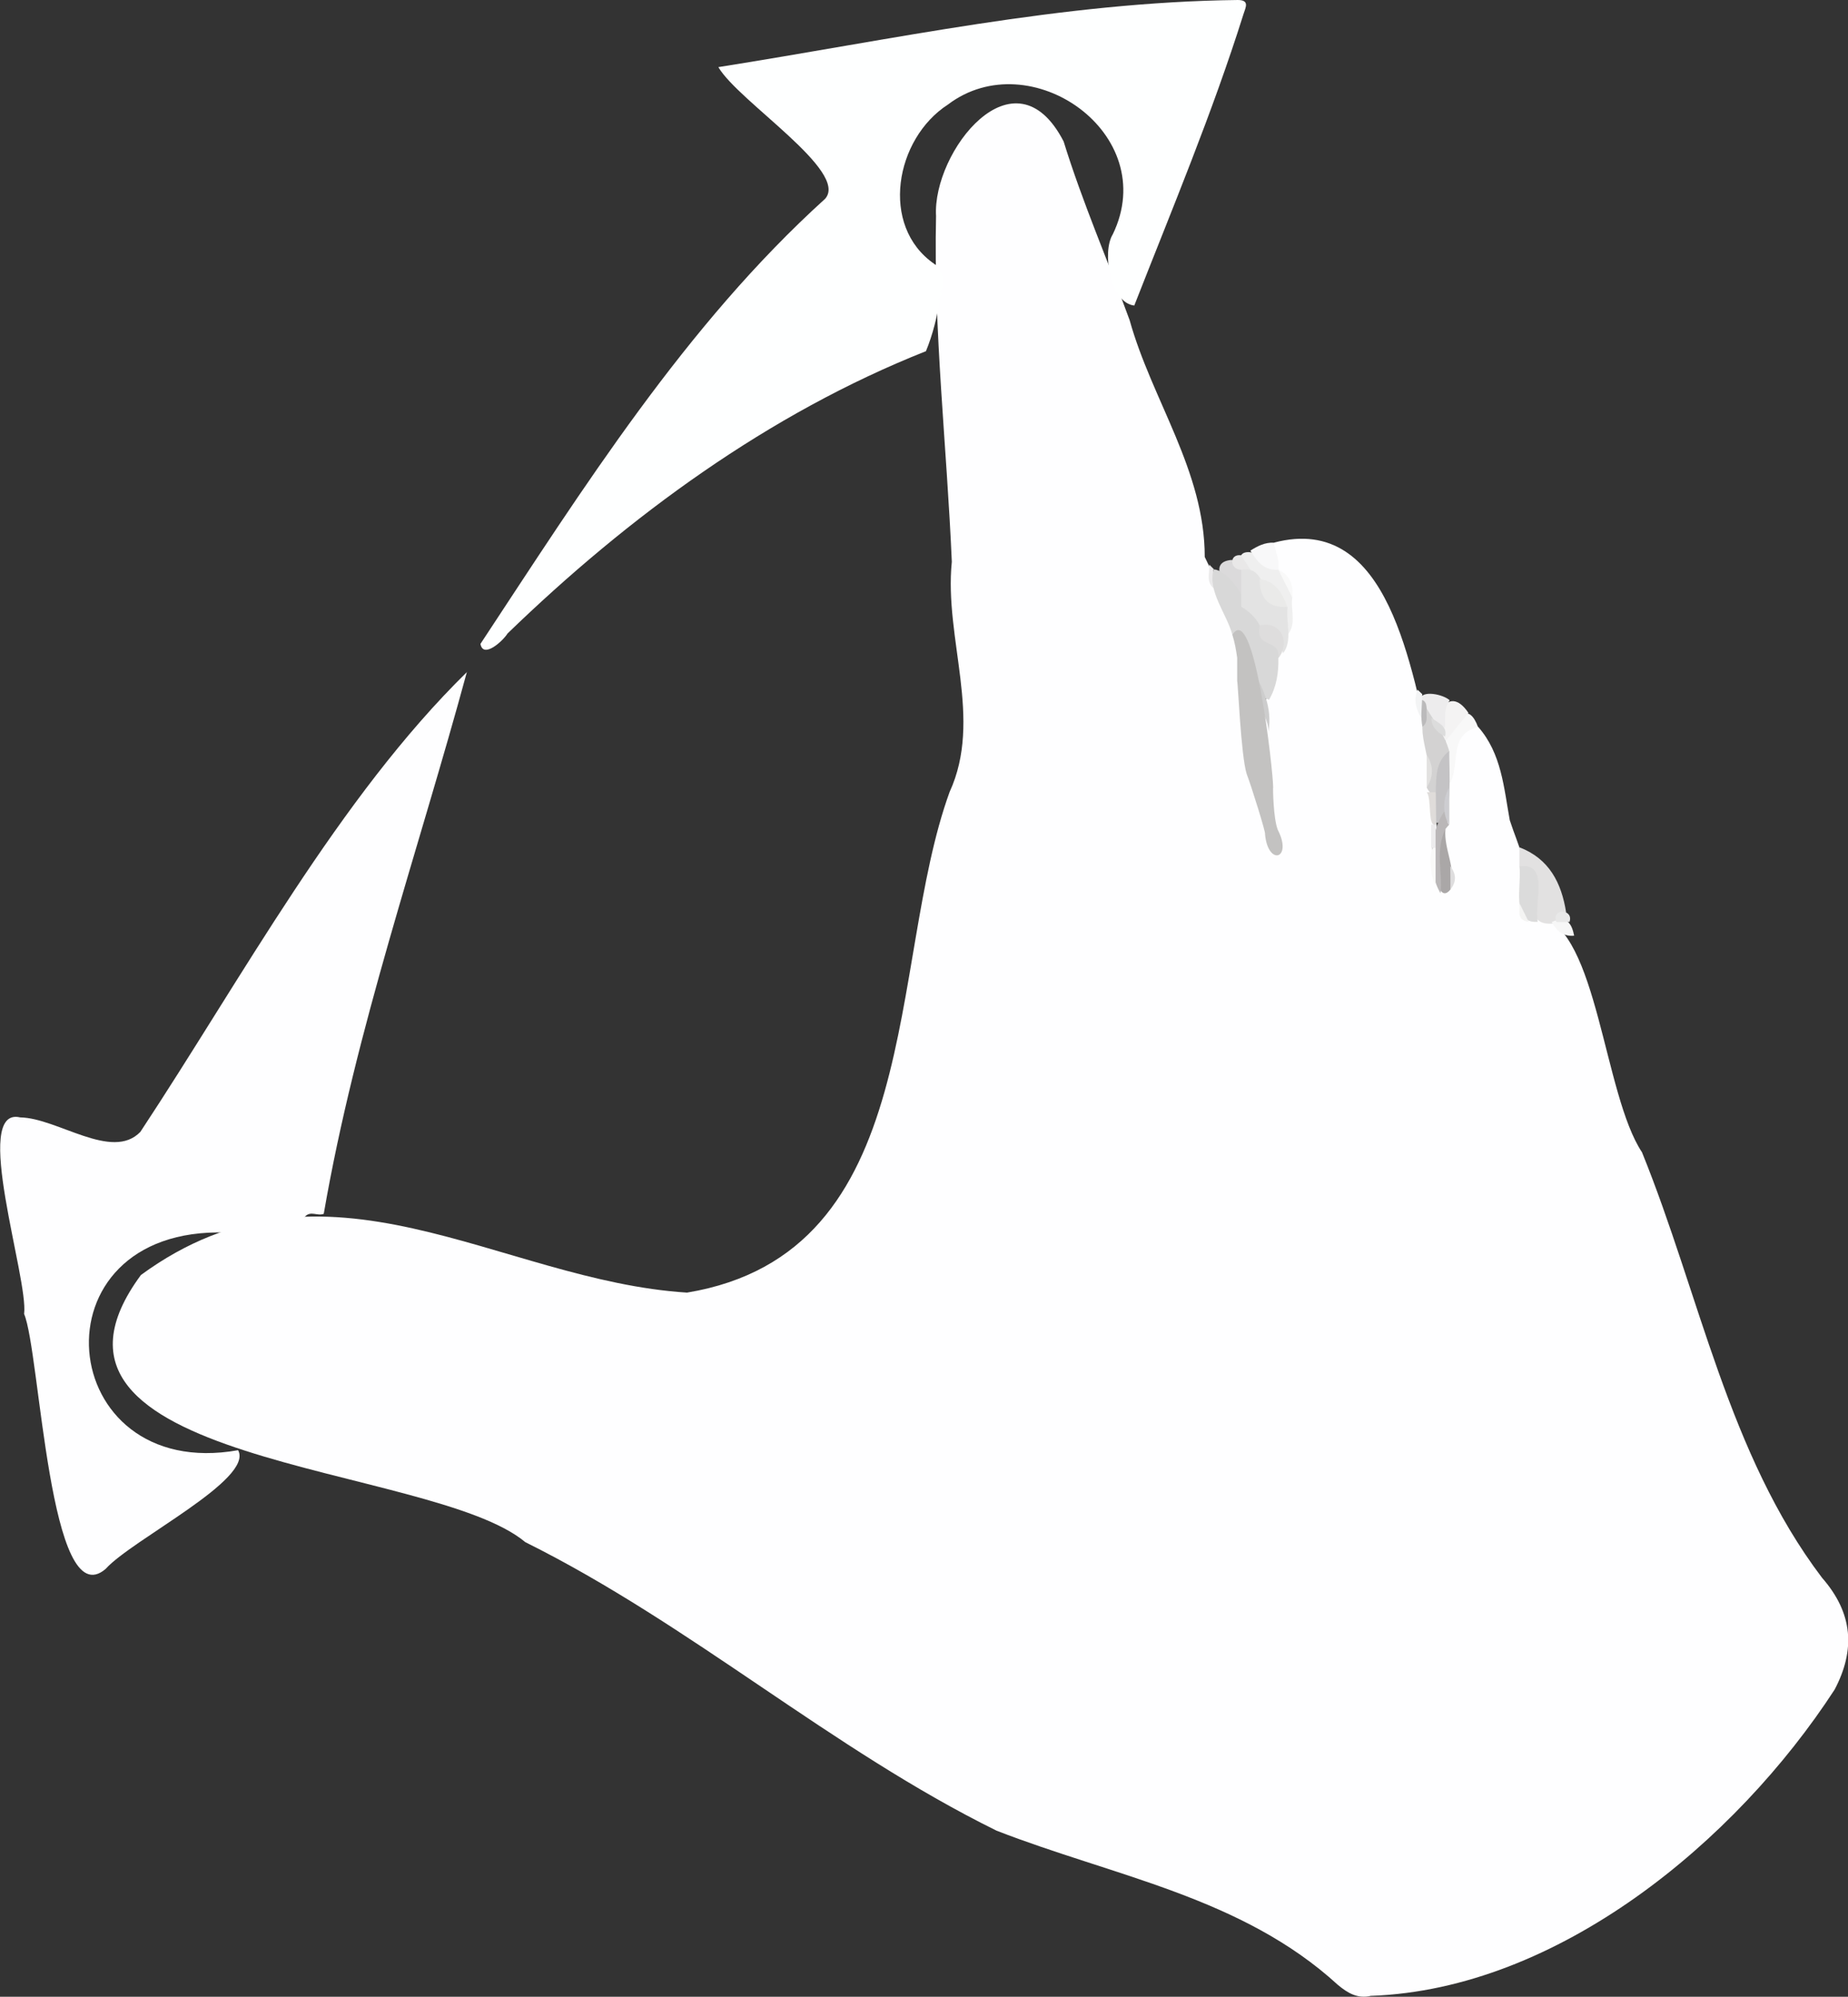
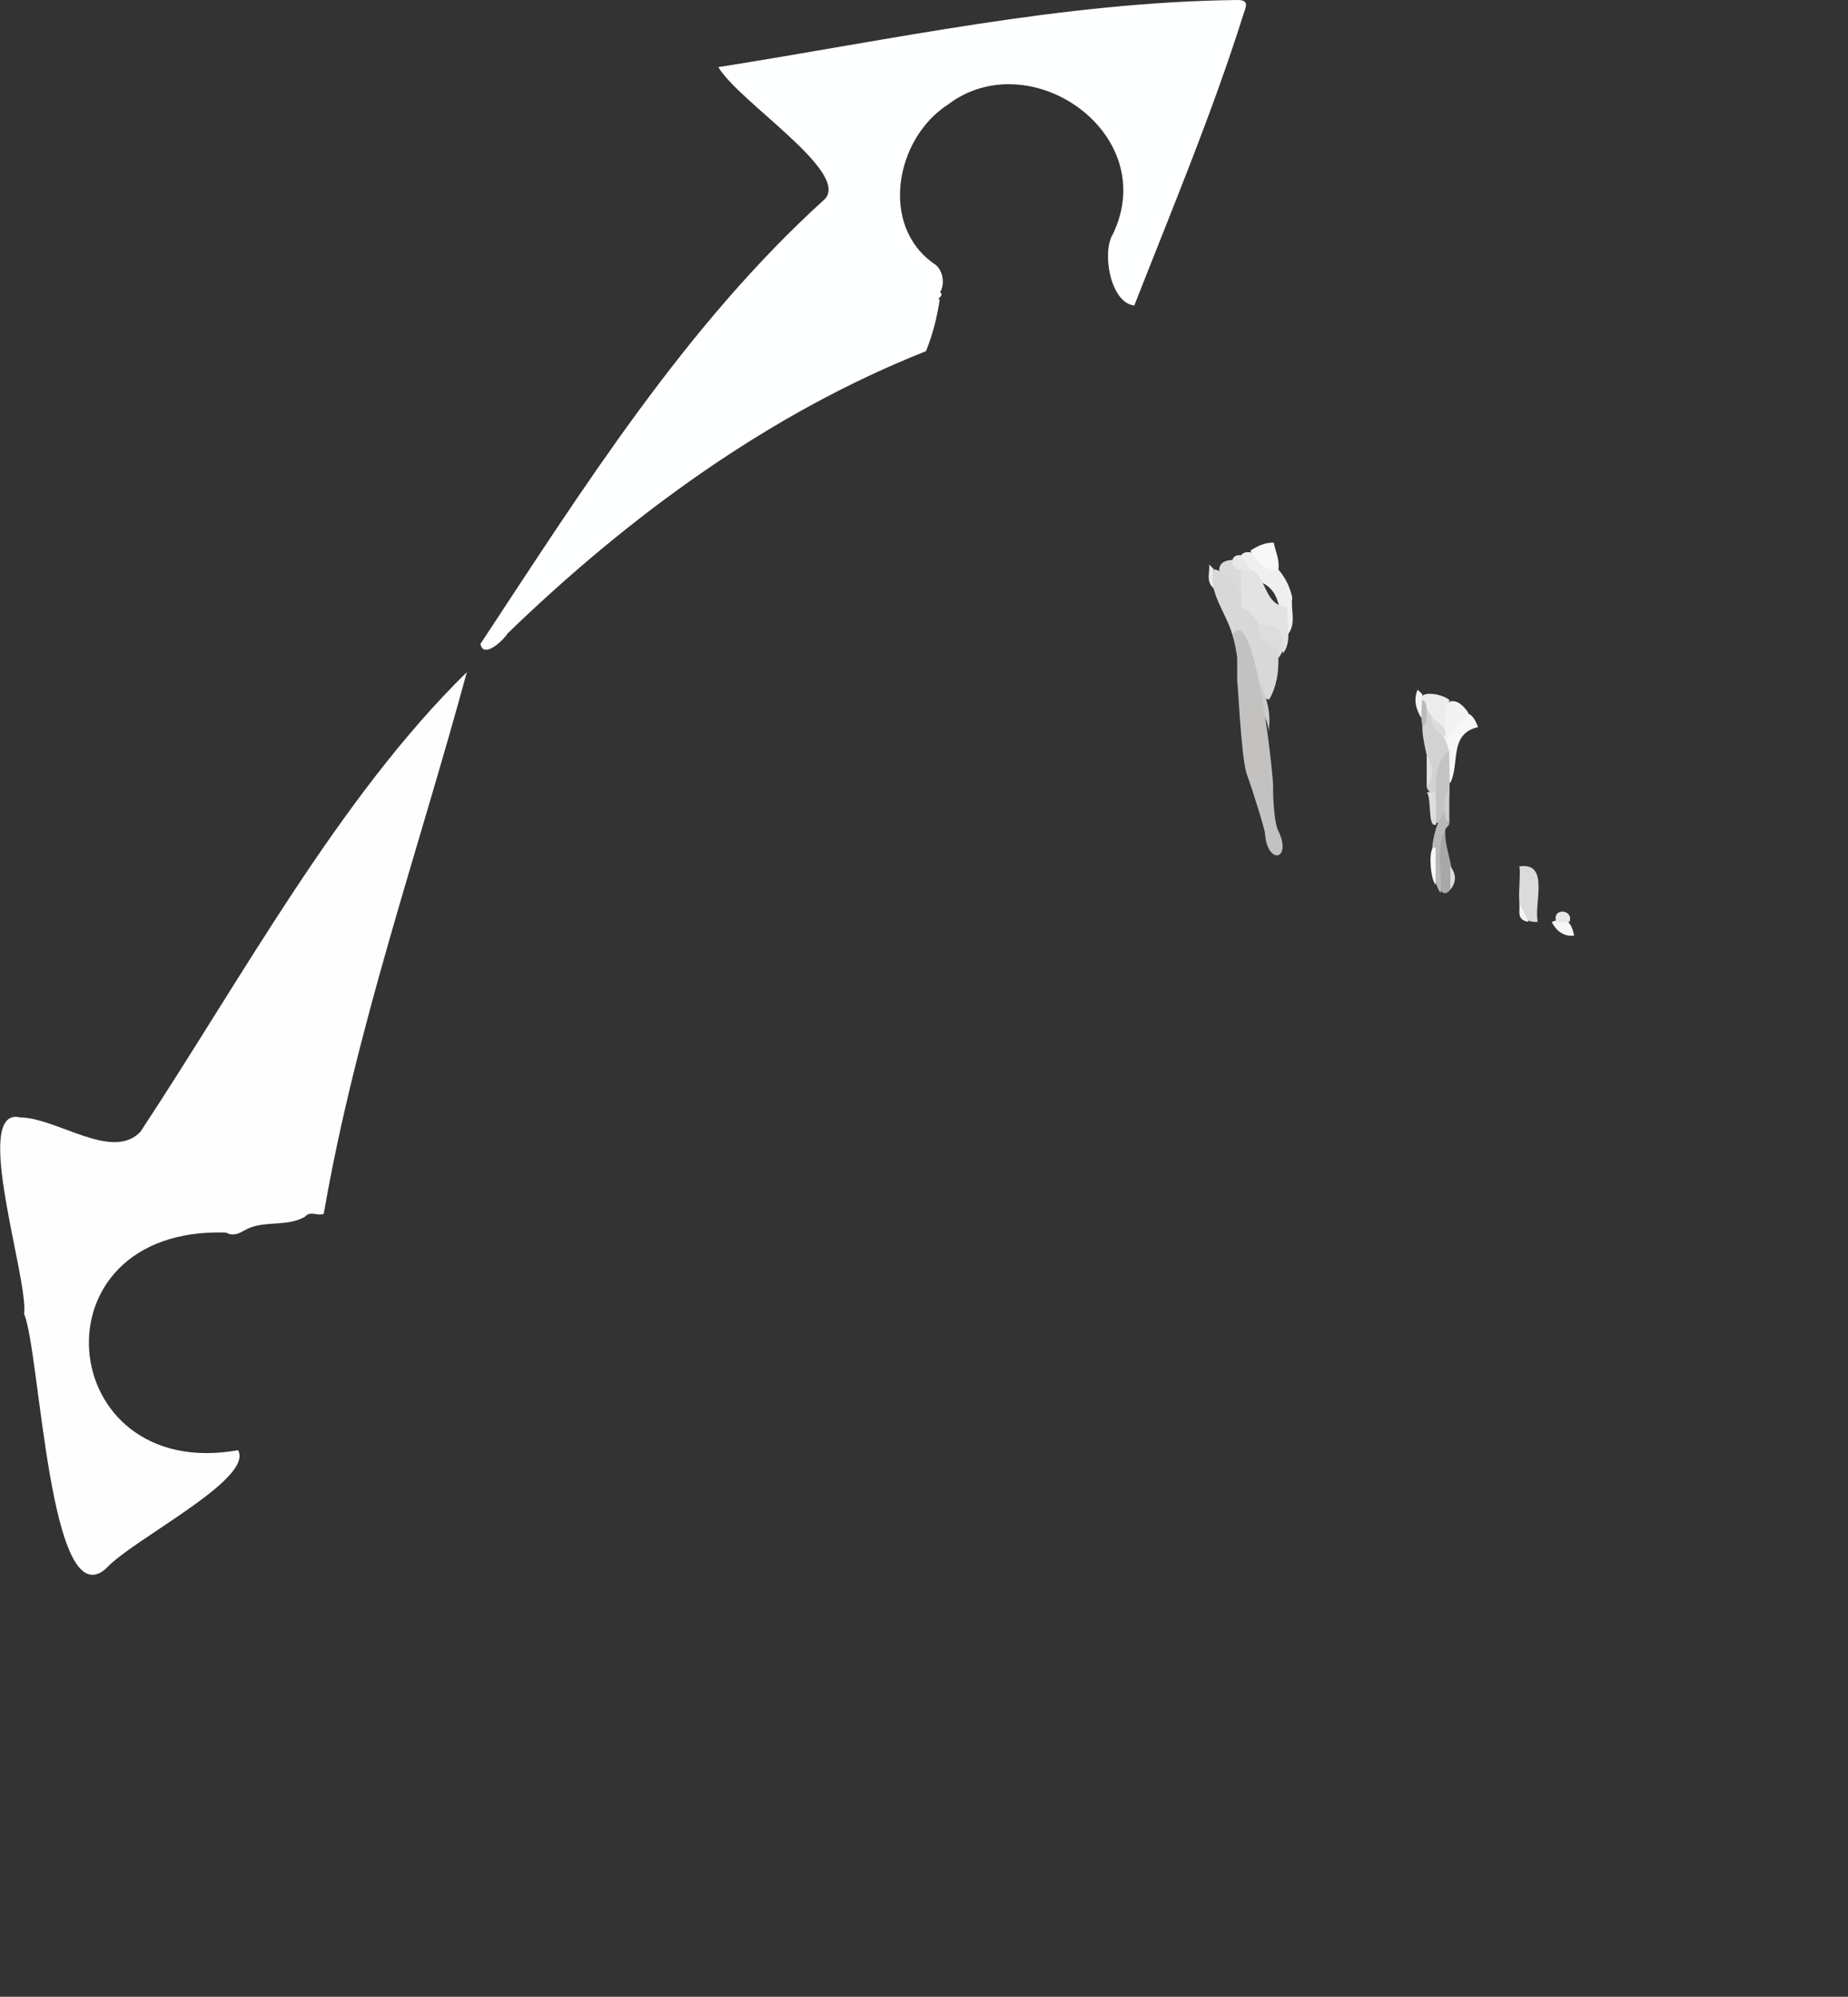
<svg xmlns="http://www.w3.org/2000/svg" id="uuid-a560d590-1f3d-4a91-8401-a92fbe0b3ea9" data-name="レイヤー 2" viewBox="0 0 99.66 107.7">
  <rect x="0" y="0" width="99.66" height="107.7" fill="#333333" stroke="none" />
  <g id="uuid-d5e5050b-9b08-46c8-ac28-c60f9b930424" data-name="レイヤー 1">
-     <path d="m73.93,107.65c-.72.17-1.25-.15-1.78-.59-5.17-4.74-12.1-5.86-18.41-8.32-8.92-4.4-16.46-11.11-25.41-15.56-5.1-4.28-28.34-4.09-20.73-14.41,10-7.32,19.31.31,29.45.95,12.89-2.14,10.78-17.69,14.16-27,1.81-3.95-.3-8.27.12-12.42-.27-6.26-.99-12.43-.85-18.65-.2-3.45,4.23-9.16,6.88-4.02,1.02,3.3,2.39,6.43,3.56,9.64,1.2,4.31,4.05,8.12,4.05,12.77.65,1.31,1.19,2.77,1.79,4.14.57,3.74.13,7.75,1.94,11.28-.65-3.77-1.02-7.69.56-11.32.14-1.05.43-2.37-.36-3.23-.21-.5-.52-1.1-.2-1.64,6.28-1.67,7.4,6.98,8.55,11.52.1,2.2.33,4.37.31,6.58.41,1.12.75-.3.4-.79-.31-1.39-.48-7.88,1.76-7.37,1.26,1.44,1.38,3.28,1.7,5.03.46,1.42,1.13,2.63.86,4.18-.09.53.08,1.07.76,1.01,3.12.76,3.44,9.6,5.51,12.72,3.11,7.66,4.65,16.28,9.71,22.95,1.67,1.91,1.81,3.88.68,6.03-5.34,8.22-14.93,16.16-24.99,16.52Z" style="fill: #fefeff;" />
    <path d="m49.94,18.94c-8.48,3.36-16.04,8.91-22.57,15.23-.22.37-1.31,1.39-1.46.56,5.54-8.4,11.06-17.19,18.59-24.01,1.3-1.48-4.68-5.25-5.76-7.1C48.11,2.14,57.28.11,66.75,0c.65,0,.43.39.31.76-1.68,5.34-3.85,10.51-5.89,15.72-1.29-.14-1.76-2.87-1.16-3.84,2.63-5.43-4.46-10.36-8.89-7-2.85,1.84-3.69,6.55-.74,8.59.45.28.61,1.04.32,1.53.19.15-.03.28-.11.36-.02.16-.08-.02.09.01-.13.93-.38,1.92-.74,2.8Z" style="fill: #feffff;" />
    <path d="m25.18,36.24c-2.62,9.66-6,19.26-7.72,29.23-.35.14-.71-.19-1.02.16-.93.53-2.01.22-2.96.59-.41.16-.78.55-1.29.26-10.62-.34-9.27,13.51.65,11.74.87,1.57-5.71,4.81-7.14,6.4-3.05,2.63-3.53-11.71-4.4-13.75.25-1.89-2.87-11.23-.21-10.6,2.01.03,4.95,2.37,6.48.78,5.48-8.3,10.71-18.04,17.62-24.81Z" style="fill: #fefeff;" />
-     <path d="m81.94,46.73c0-.34,0-.69,0-1.03,1.61.62,2.27,1.92,2.52,3.52-.37.01-.33.38-.51.57-2.18.35-.73-2.19-2.01-3.06Z" style="fill: #e2e1e1;" />
    <path d="m69.69,32.23c-.1.67.24,1.39-.24,2-.6-.98-.19-2.34-1.53-2.86-2.18-1.67-.4-2.24,1.02-.65h0c.38.43.62.94.75,1.5Z" style="fill: #efefef;" />
    <path d="m79.71,39.22c-1.59.36-.97,1.98-1.5,3.01-1.26-.91.58-5.56,1.5-3.01Z" style="fill: #f8f8f8;" />
    <path d="m79.19,38.45l-1.24,1.53c-.92-1,.08-3.26,1.24-1.53Z" style="fill: #f4f3f3;" />
    <path d="m68.94,30.73c-.78.06-1.16-.47-1.51-1.03.39-.25.79-.45,1.26-.43.1.48.33.95.25,1.46Z" style="fill: #f8f8f9;" />
    <path d="m66.94,32.23c-.77-.32-1.94-1.93-.51-2.03.78.3,1.11,1.39.51,2.03Z" style="fill: #dbdadb;" />
    <path d="m78.18,37.77c-.32.45-.24.96-.25,1.46-.84.19-1.11-.95-1.35-1.53.11-.49,1.25-.25,1.6.07Z" style="fill: #edeced;" />
    <path d="m83.68,49.73c.73-.32,1.07-.03,1.21.74-.59.05-.95-.26-1.21-.74Z" style="fill: #f7f7f7;" />
    <path d="m66.94,30.73c-.63,0-.67-.87-.01-.78.17.26.34.52.51.78-.17.13-.33.15-.5,0Z" style="fill: #e9e8e8;" />
    <path d="m65.45,30.7c-.12.34.43.69,0,1.03-.43-.36-.2-.85-.24-1.28.08.08.17.17.25.25Z" style="fill: #ebeaeb;" />
    <path d="m76.7,37.44c-.07.46.37.87-.05,1.29-.29-.48-.43-.98-.2-1.53.08.08.17.16.25.24Z" style="fill: #f3f4f5;" />
    <path d="m84.64,49.73c-.24,0-.47,0-.71,0-.27-.79.96-.7.71,0Z" style="fill: #e8e8e8;" />
    <path d="m68.18,33.72c-.23-.42-.42-.87-.9-.97-.35-.95-1.2-2.01-1.83-2.04-.34,1.18.7,2.38,1.01,3.53.34.06.75.45.74.74.42.89-.03,2.39,1.24,2.76.4-.69.52-1.45.5-2.24.56-.94-.78-1.06-.76-1.77Z" style="fill: #d8d8d8;" />
    <path d="m67.94,33.73c-.24-.43-.57-.76-1-1,0-.66,0-1.33,0-1.99,1.47-.31.99,1.95,2.5,2-.11.82.29,1.82-.25,2.5-.12-.75-.68-1.13-1.25-1.5Z" style="fill: #e3e3e3;" />
    <path d="m81.94,46.73c1.65-.25.77,2.01.99,2.99-1.48.13-.85-2.04-.99-2.99Z" style="fill: #dbdbdb;" />
    <path d="m76.94,38.22c.44.74.97,1.42,1.21,2.28-.31.47-.48,3.34-1.21,1.98.49-1.43-.72-2.88,0-4.26Z" style="fill: #d3d2d2;" />
    <path d="m77.43,42.73c.02-.82-.02-1.65.73-2.23-.04.74.29,4.31-.81,3.84.03-.54-.21-1.09.08-1.61Z" style="fill: #c4c3c5;" />
    <path d="m78.22,47.98c-.98,1.21-1.18-3.5-.27-3.26-.1,1.1.62,2.16.27,3.26Z" style="fill: #aaa7a7;" />
    <path d="m67.44,35.97c.68,1.1,1.18,2.17.97,3.5.01-1.18-1.48-2.15-.98-3.25-.11-.08-.07-.23,0-.25Z" style="fill: #cdcdcd;" />
    <path d="m67.94,33.73c1.24-.26,1.63,1.04,1,1.76.11-1.12-1.28-.43-1-1.76Z" style="fill: #dedddd;" />
    <path d="m77.95,44.72c-.56,1.12-.15,2.31-.26,3.46-.72-1.14-.61-3.33.23-4.45.24.2.02.54.23.75-.07.08-.14.16-.21.25Z" style="fill: #bab7b8;" />
    <path d="m77.43,42.73c0,.58.02,1.17.02,1.75,0,0-.02,0-.02,0-.45.16-.21-1.35-.48-1.75.16,0,.32,0,.48,0Z" style="fill: #dfdcda;" />
    <path d="m78.16,44.48c-.38-.5-.36-1.47,0-2,0,.67,0,1.33,0,2Z" style="fill: #cdcdd1;" />
-     <path d="m69.69,32.23c-.25-.5-.5-1-.75-1.5.65.3.82.84.75,1.5Z" style="fill: #f9f9f9;" />
    <path d="m77.42,45.73c0,.66,0,1.33,0,1.99-.31-.32-.42-2.24,0-1.99Z" style="fill: #f9f9f8;" />
    <path d="m76.94,40.72c.38.58.37,1.17,0,1.75,0-.58,0-1.17,0-1.75Z" style="fill: #e2e1e0;" />
    <path d="m76.94,38.22c-.05.33.12.72-.23.98-.1-.48-.04-.96-.02-1.45.22.08.23.28.25.47Z" style="fill: #bbbabb;" />
    <path d="m78.22,47.98c0-.42,0-.84-.01-1.26.33.42.34.84.01,1.26Z" style="fill: #deddde;" />
    <path d="m81.94,48.71c.17.34.33.67.5,1.01-.68-.08-.46-.61-.5-1.01Z" style="fill: #f4f4f3;" />
-     <path d="m77.42,45.73c-.08,0-.16,0-.24,0,0-.42,0-.83,0-1.25.08,0,.16,0,.24,0,0,.42,0,.84,0,1.25Z" style="fill: #edeced;" />
-     <path d="m69.43,32.73q-1.49.11-1.5-1.5c.87.13,1.23.77,1.5,1.5Z" style="fill: #eaeae9;" />
    <path d="m77.93,39.73c-.4-.23-.74-.49-.74-1.01.39.28.88.45.74,1.01Z" style="fill: #dcdcdc;" />
    <path d="m68.9,44.73s0,0,0,0c-.23-.59-.26-2.27-.24-2.26,0-.87-1.02-10.12-2.2-8.23.13.41.2.82.26,1.24,0,.42,0,.85,0,1.27.04,0,.2,4,.51,4.99.26.67,1.05,3.22.99,3.24.15,1.76,1.52,1.37.68-.24Z" style="fill: #c3c2c1;" />
  </g>
</svg>